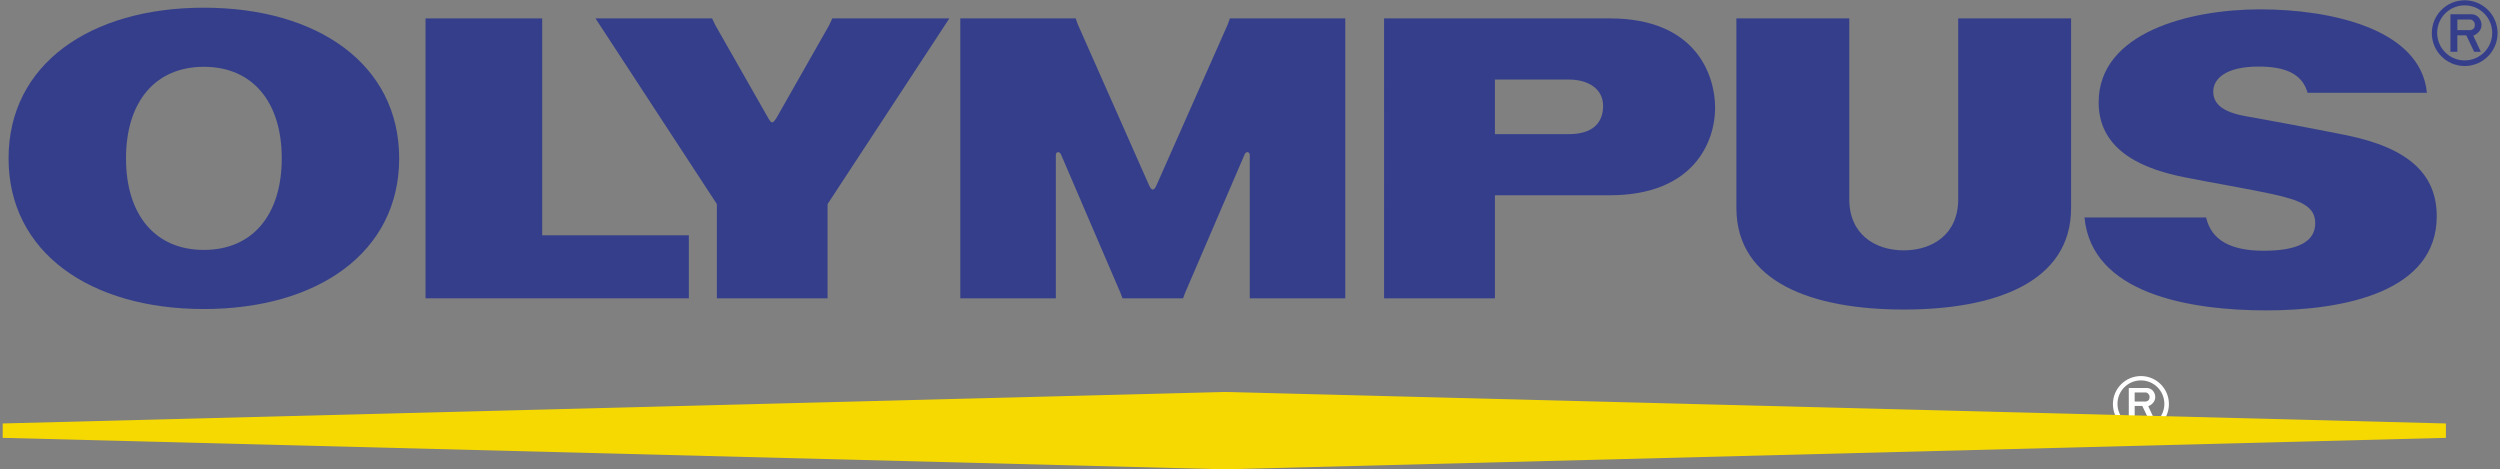
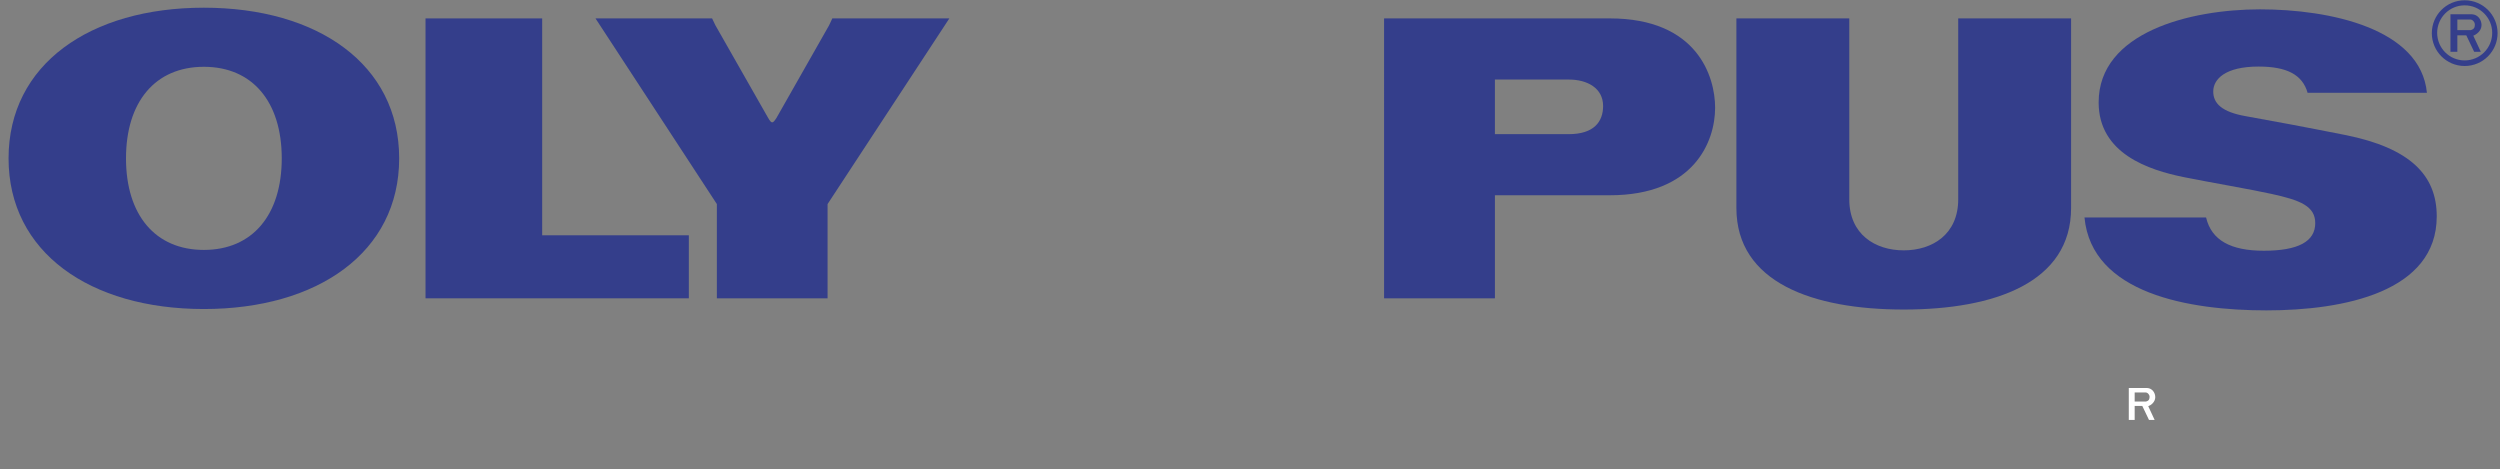
<svg xmlns="http://www.w3.org/2000/svg" width="799" height="150" viewBox="0 0 799 150" fill="none">
  <rect x="0" y="0" width="799" height="150" fill="#808080" stroke="none" />
  <path d="M686.217 124.004C687.844 124.08 688.823 125.511 688.823 126.941C688.823 128.548 687.357 129.567 686.582 129.825L688.625 134.217H686.82L684.674 129.733H682.241V134.217H680.36V124.004H686.217ZM682.241 128.319H685.886C686.885 128.04 686.977 127.513 687.007 126.839C687.033 126.18 686.399 125.434 685.76 125.434H682.241V128.319Z" fill="white" />
-   <path d="M684.239 138.09C689.188 138.09 693.188 134.085 693.188 129.141C693.188 124.197 689.188 120.187 684.239 120.187C679.295 120.187 675.288 124.197 675.288 129.141C675.288 134.085 679.295 138.09 684.239 138.09ZM676.745 129.07C676.745 124.933 680.091 121.575 684.239 121.575C688.377 121.575 691.728 124.933 691.728 129.07C691.728 133.213 688.377 136.57 684.239 136.57C680.091 136.57 676.745 133.213 676.745 129.07Z" fill="white" />
-   <path d="M0.864 139.936L391.281 149.991L781.708 139.936V135.338L391.281 125.268L0.864 135.338V139.936Z" fill="#F6D900" />
  <path d="M135.998 5.883H173.277V75.199H220.151V95.34H135.998V5.883Z" fill="#343E8B" />
  <path d="M608.439 98.929C579.39 98.929 554.953 90.284 554.953 66.472V5.883H591.031V63.708C591.031 74.899 599.301 80.011 608.439 80.011C617.586 80.011 625.847 74.899 625.847 63.708V5.883H661.92V66.472C661.92 90.284 637.499 98.929 608.439 98.929Z" fill="#343E8B" />
  <path d="M737.512 29.669H775.643C773.646 9.123 744.722 2.987 722.309 2.987C699.908 2.987 670.725 10.315 670.725 32.728C670.725 49.105 686.745 54.343 697.986 56.619C705.962 58.228 719.257 60.494 725.909 61.959C735.163 63.983 739.951 65.864 739.951 71.319C739.951 77.15 734.571 80.133 723.526 80.133C713.055 80.133 706.798 76.877 705.059 69.494L666.203 69.5C668.485 93.87 699.71 99.198 724.353 99.198C749.149 99.198 778.781 93.297 778.781 69.144C778.781 56.031 770.334 47.305 749.544 43.147C738.663 40.972 723.577 38.138 717.777 37.139C710.094 35.799 707.352 33.031 707.352 29.254C707.352 25.36 711.083 21.272 721.858 21.272C730.965 21.272 735.889 23.93 737.512 29.669Z" fill="#343E8B" />
  <path d="M514.478 62.406C541.322 62.406 548.152 45.333 548.152 34.425C548.152 24.385 542.377 5.883 514.514 5.883H442.349L442.353 95.341H477.777V62.406L514.478 62.406ZM477.772 42.874V25.426H501.421C507.314 25.426 512.353 28.178 512.353 33.863C512.353 38.872 509.458 42.874 501.376 42.874H477.772Z" fill="#343E8B" />
  <path d="M264.995 8.062L266.01 5.883H303.411L264.493 65.221V95.341H229.11V65.221L190.32 5.883H227.589L228.629 8.062L245.493 37.681C246.604 39.582 246.939 39.582 248.166 37.681L264.995 8.062Z" fill="#343E8B" />
-   <path d="M378.112 95.341L378.771 93.559L397.776 49.363C398.268 48.202 399.414 48.512 399.429 49.532V95.34H429.944V5.883H393.065L392.386 7.81L369.655 59.125C368.816 61.072 368.036 61.062 367.199 59.125L344.478 7.81L343.798 5.883H306.914V95.34H337.445V49.532C337.45 48.512 338.596 48.202 339.093 49.363L358.078 93.559L358.752 95.341H378.112Z" fill="#343E8B" />
  <path d="M127.575 50.617C127.575 80.671 101.512 98.767 65.155 98.767C28.799 98.767 2.735 80.67 2.735 50.617C2.735 20.548 28.799 2.46 65.155 2.46C101.512 2.46 127.575 20.548 127.575 50.617ZM90.047 50.617C90.047 32.519 80.681 21.348 65.155 21.348C49.623 21.348 40.269 32.519 40.269 50.617C40.269 68.709 49.623 79.874 65.155 79.874C80.681 79.874 90.047 68.709 90.047 50.617Z" fill="#343E8B" />
  <path d="M790.04 4.564C791.946 4.65 793.097 6.333 793.097 8.012C793.097 9.894 791.378 11.091 790.465 11.4L792.864 16.552H790.744L788.224 11.288H785.37V16.552H783.163V4.564H790.04ZM785.37 9.631H789.649C790.82 9.3 790.932 8.682 790.963 7.891C790.993 7.115 790.253 6.237 789.502 6.237H785.37V9.631Z" fill="#343E8B" />
  <path d="M787.711 21.095C793.523 21.095 798.223 16.395 798.223 10.594C798.223 4.788 793.523 0.087 787.711 0.087C781.91 0.087 777.21 4.788 777.21 10.594C777.21 16.395 781.91 21.095 787.711 21.095ZM778.919 10.512C778.919 5.649 782.848 1.709 787.711 1.709C792.574 1.709 796.508 5.649 796.508 10.512C796.508 15.37 792.574 19.31 787.711 19.31C782.848 19.31 778.919 15.37 778.919 10.512Z" fill="#343E8B" />
</svg>